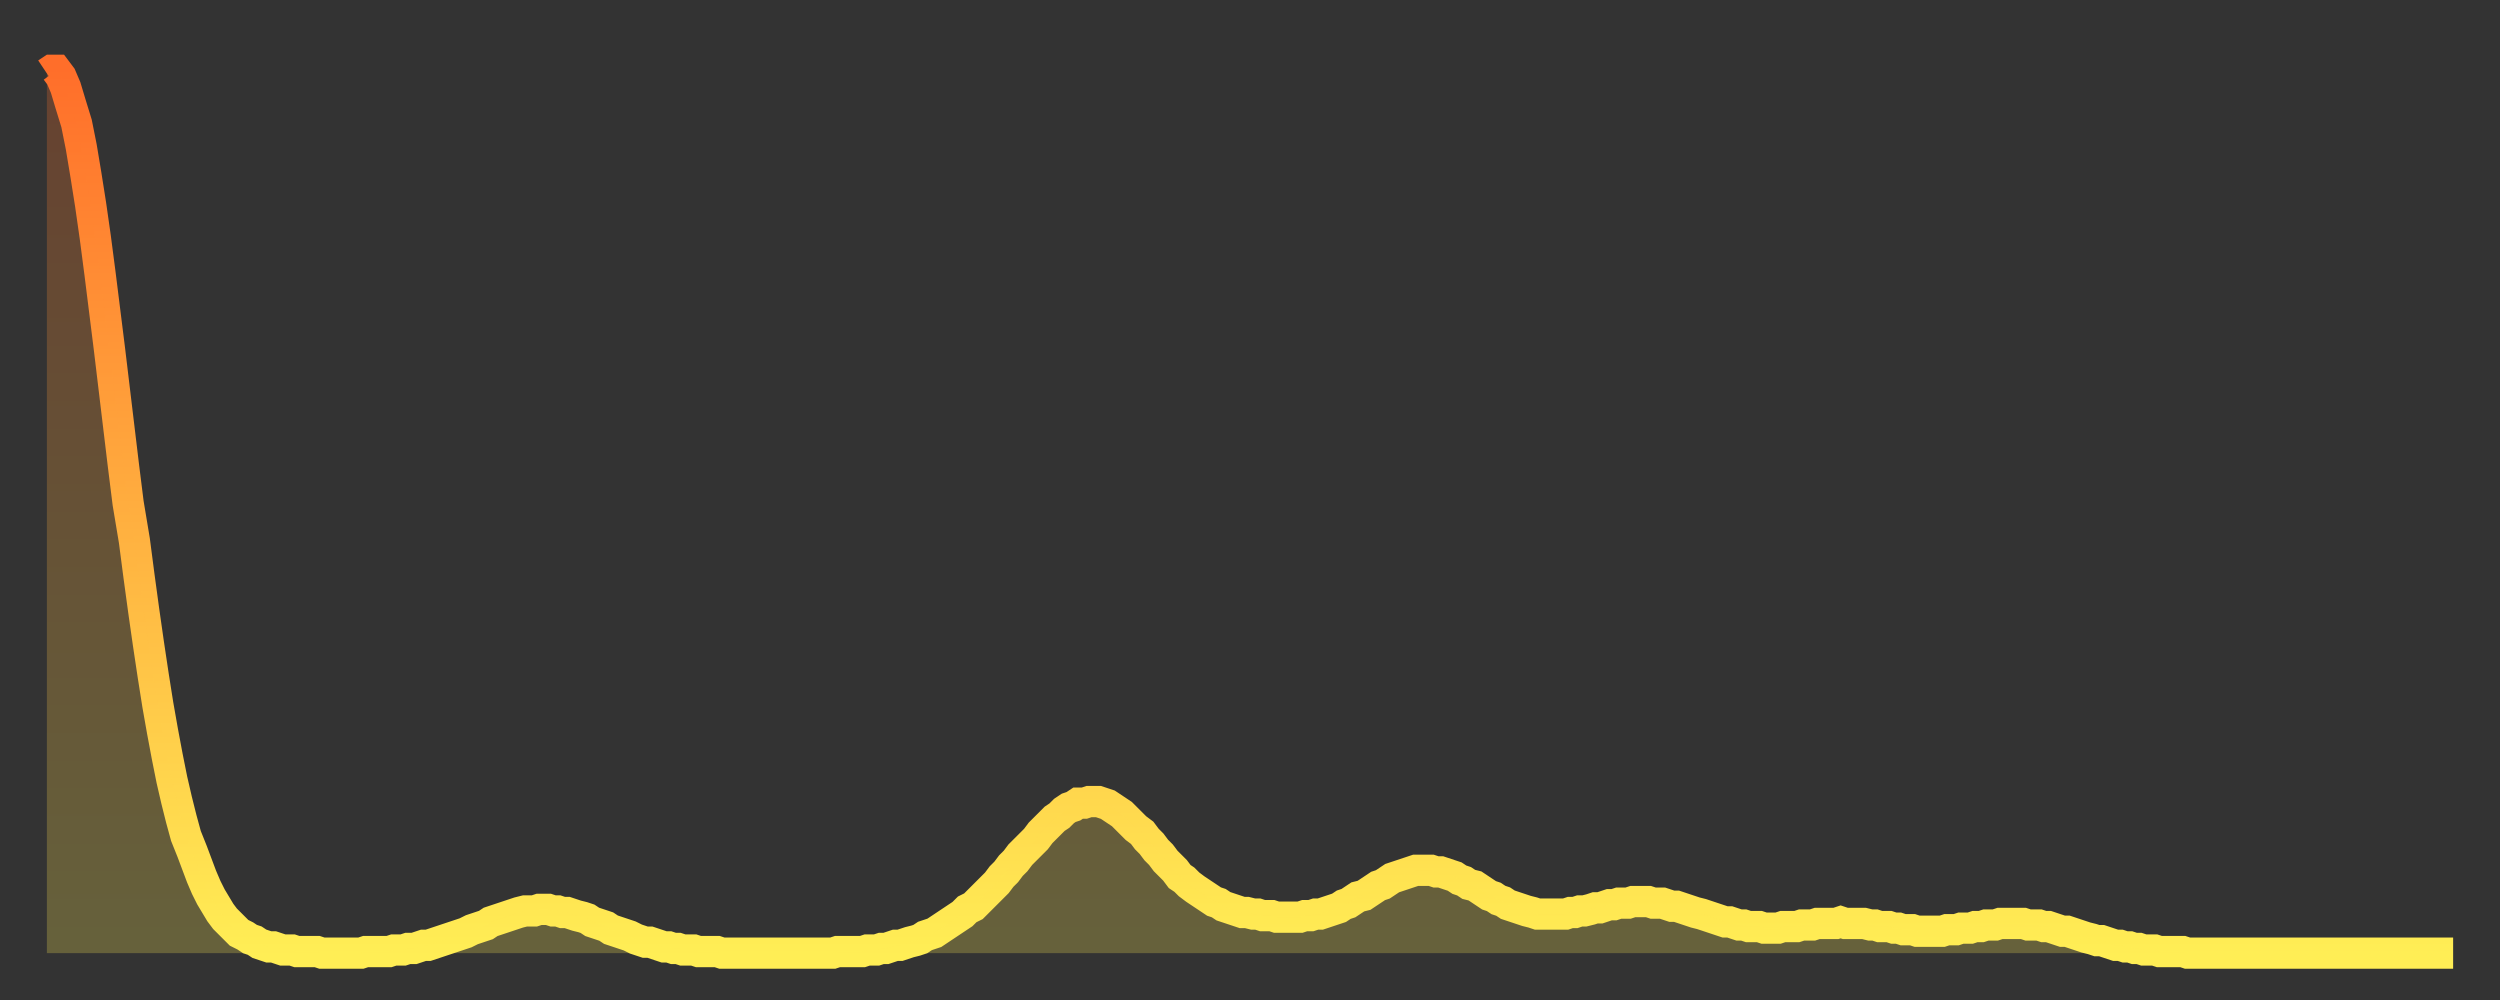
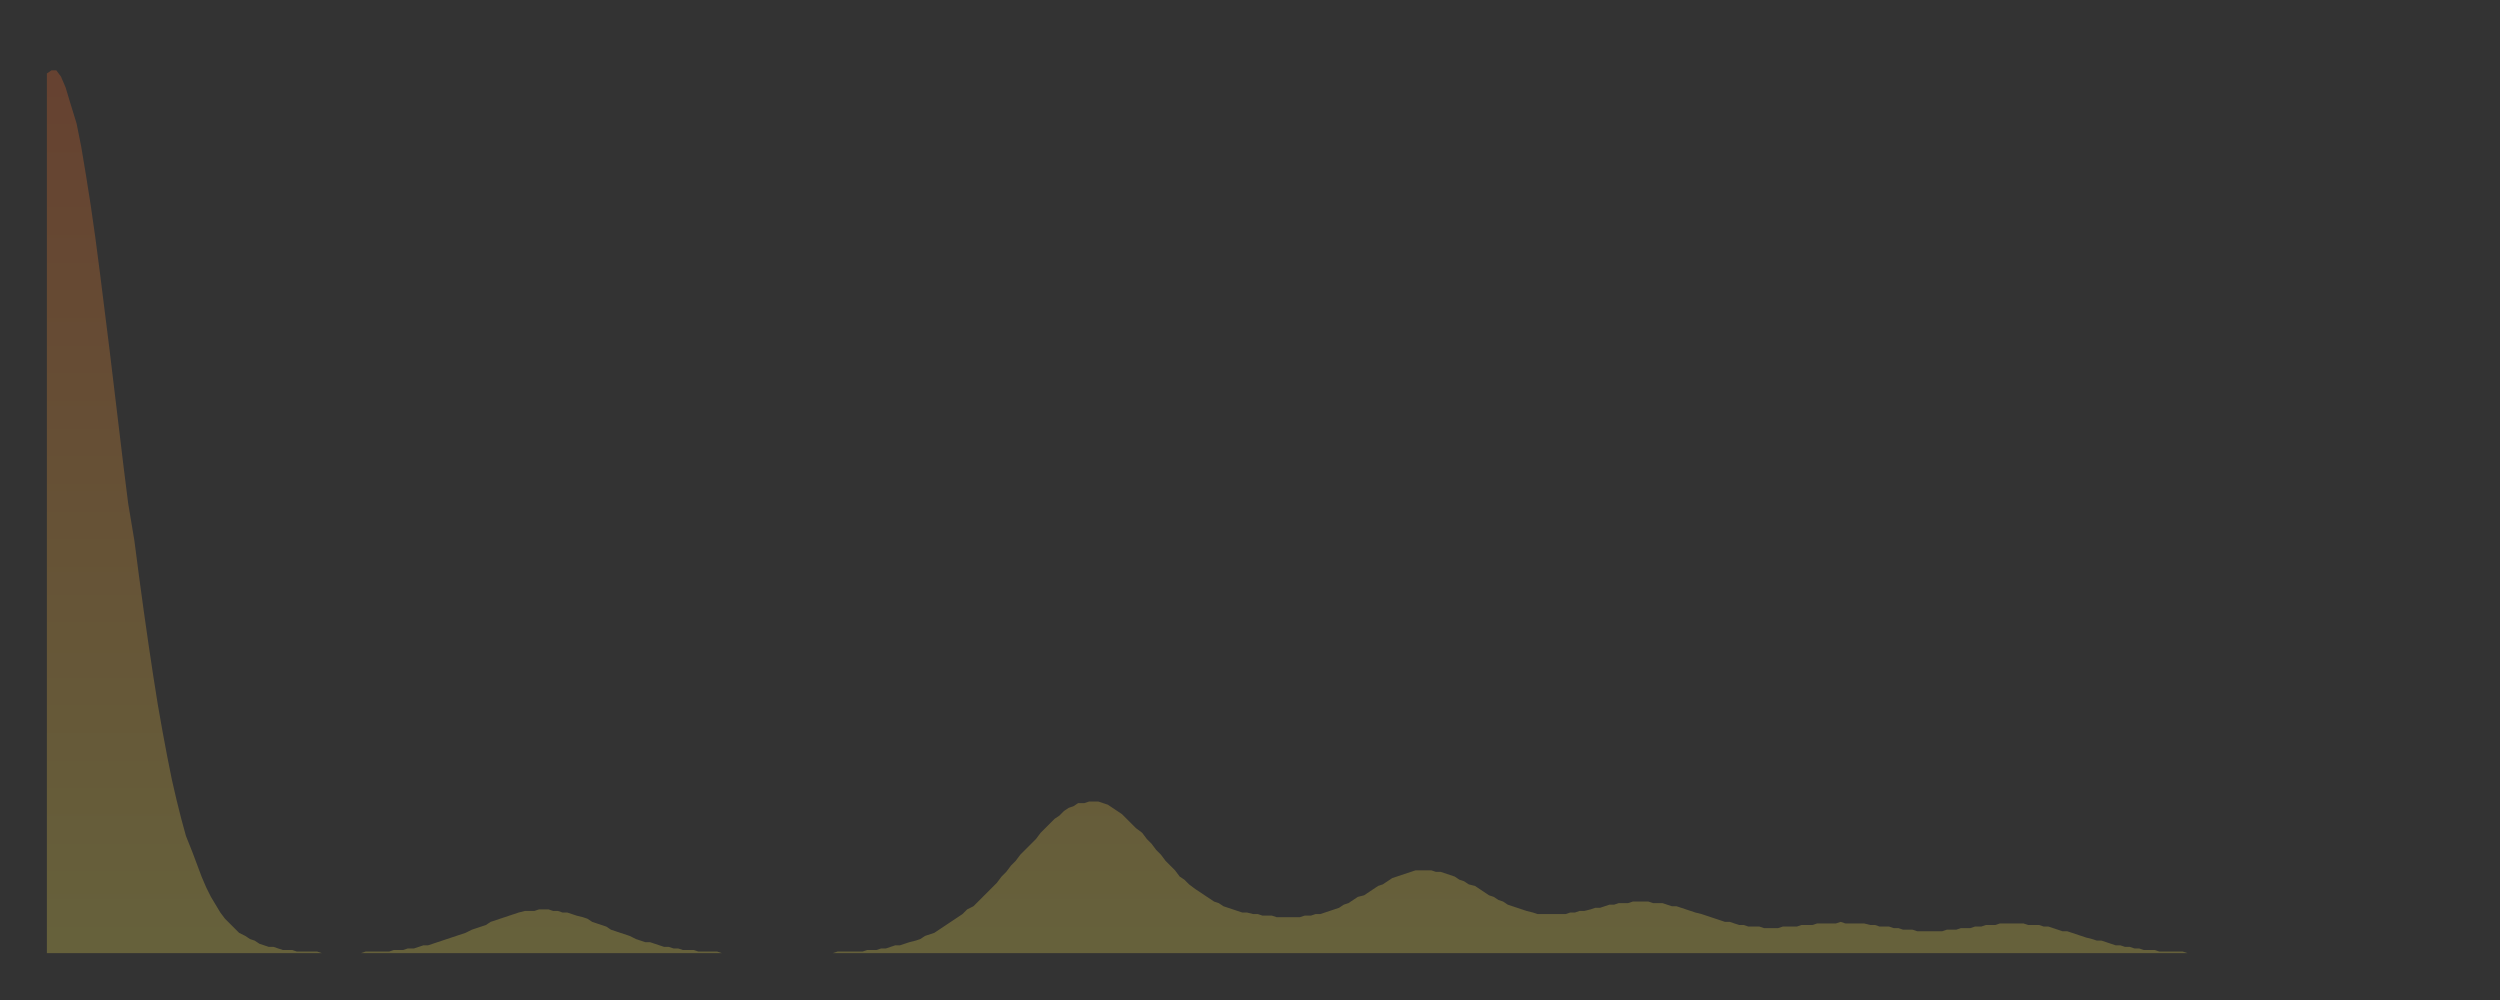
<svg xmlns="http://www.w3.org/2000/svg" baseProfile="full" height="64" version="1.1" width="160">
  <rect width="100%" height="100%" fill="#333333" stroke="none" />
  <defs>
    <linearGradient id="id3307464" x1="0" x2="0" y1="0" y2="1">
      <stop offset="0%" stop-color="#ff6e2a" />
      <stop offset="50%" stop-color="#ffae3f" />
      <stop offset="100%" stop-color="#ffee55" />
    </linearGradient>
  </defs>
  <g transform="translate(3,3)">
    <g>
-       <path d="M 0.0 1.7 0.3 1.5 0.6 1.5 0.9 1.9 1.2 2.6 1.5 3.6 1.9 4.9 2.2 6.4 2.5 8.2 2.8 10.1 3.1 12.2 3.4 14.5 3.7 16.9 4.0 19.3 4.3 21.8 4.6 24.3 4.9 26.8 5.2 29.2 5.6 31.6 5.9 33.9 6.2 36.1 6.5 38.2 6.8 40.2 7.1 42.1 7.4 43.8 7.7 45.4 8.0 46.9 8.3 48.2 8.6 49.4 8.9 50.5 9.3 51.5 9.6 52.3 9.9 53.1 10.2 53.8 10.5 54.4 10.8 54.9 11.1 55.4 11.4 55.8 11.7 56.1 12.0 56.4 12.3 56.7 12.7 56.9 13.0 57.1 13.3 57.2 13.6 57.4 13.9 57.5 14.2 57.6 14.5 57.6 14.8 57.7 15.1 57.8 15.4 57.8 15.7 57.8 16.0 57.9 16.4 57.9 16.7 57.9 17.0 57.9 17.3 57.9 17.6 58.0 17.9 58.0 18.2 58.0 18.5 58.0 18.8 58.0 19.1 58.0 19.4 58.0 19.8 58.0 20.1 58.0 20.4 57.9 20.7 57.9 21.0 57.9 21.3 57.9 21.6 57.9 21.9 57.9 22.2 57.8 22.5 57.8 22.8 57.8 23.1 57.7 23.5 57.7 23.8 57.6 24.1 57.5 24.4 57.5 24.7 57.4 25.0 57.3 25.3 57.2 25.6 57.1 25.9 57.0 26.2 56.9 26.5 56.8 26.8 56.7 27.2 56.5 27.5 56.4 27.8 56.3 28.1 56.2 28.4 56.0 28.7 55.9 29.0 55.8 29.3 55.7 29.6 55.6 29.9 55.5 30.2 55.4 30.6 55.3 30.9 55.3 31.2 55.3 31.5 55.2 31.8 55.2 32.1 55.2 32.4 55.3 32.7 55.3 33.0 55.4 33.3 55.4 33.6 55.5 33.9 55.6 34.3 55.7 34.6 55.8 34.9 56.0 35.2 56.1 35.5 56.2 35.8 56.3 36.1 56.5 36.4 56.6 36.7 56.7 37.0 56.8 37.3 56.9 37.7 57.1 38.0 57.2 38.3 57.3 38.6 57.3 38.9 57.4 39.2 57.5 39.5 57.6 39.8 57.6 40.1 57.7 40.4 57.7 40.7 57.8 41.0 57.8 41.4 57.8 41.7 57.9 42.0 57.9 42.3 57.9 42.6 57.9 42.9 57.9 43.2 58.0 43.5 58.0 43.8 58.0 44.1 58.0 44.4 58.0 44.7 58.0 45.1 58.0 45.4 58.0 45.7 58.0 46.0 58.0 46.3 58.0 46.6 58.0 46.9 58.0 47.2 58.0 47.5 58.0 47.8 58.0 48.1 58.0 48.5 58.0 48.8 58.0 49.1 58.0 49.4 58.0 49.7 58.0 50.0 58.0 50.3 58.0 50.6 57.9 50.9 57.9 51.2 57.9 51.5 57.9 51.8 57.9 52.2 57.9 52.5 57.8 52.8 57.8 53.1 57.8 53.4 57.7 53.7 57.7 54.0 57.6 54.3 57.5 54.6 57.5 54.9 57.4 55.2 57.3 55.6 57.2 55.9 57.1 56.2 56.9 56.5 56.8 56.8 56.7 57.1 56.5 57.4 56.3 57.7 56.1 58.0 55.9 58.3 55.7 58.6 55.5 58.9 55.2 59.3 55.0 59.6 54.7 59.9 54.4 60.2 54.1 60.5 53.8 60.8 53.5 61.1 53.1 61.4 52.8 61.7 52.4 62.0 52.1 62.3 51.7 62.6 51.4 63.0 51.0 63.3 50.7 63.6 50.3 63.9 50.0 64.2 49.7 64.5 49.4 64.8 49.2 65.1 48.9 65.4 48.7 65.7 48.6 66.0 48.4 66.4 48.4 66.7 48.3 67.0 48.3 67.3 48.3 67.6 48.4 67.9 48.5 68.2 48.7 68.5 48.9 68.8 49.1 69.1 49.4 69.4 49.7 69.7 50.0 70.1 50.3 70.4 50.7 70.7 51.0 71.0 51.4 71.3 51.7 71.6 52.1 71.9 52.4 72.2 52.7 72.5 53.1 72.8 53.3 73.1 53.6 73.5 53.9 73.8 54.1 74.1 54.3 74.4 54.5 74.7 54.7 75.0 54.8 75.3 55.0 75.6 55.1 75.9 55.2 76.2 55.3 76.5 55.4 76.8 55.4 77.2 55.5 77.5 55.5 77.8 55.6 78.1 55.6 78.4 55.6 78.7 55.7 79.0 55.7 79.3 55.7 79.6 55.7 79.9 55.7 80.2 55.7 80.5 55.6 80.9 55.6 81.2 55.5 81.5 55.5 81.8 55.4 82.1 55.3 82.4 55.2 82.7 55.1 83.0 54.9 83.3 54.8 83.6 54.6 83.9 54.4 84.3 54.3 84.6 54.1 84.9 53.9 85.2 53.7 85.5 53.6 85.8 53.4 86.1 53.2 86.4 53.1 86.7 53.0 87.0 52.9 87.3 52.8 87.6 52.7 88.0 52.7 88.3 52.7 88.6 52.7 88.9 52.8 89.2 52.8 89.5 52.9 89.8 53.0 90.1 53.1 90.4 53.3 90.7 53.4 91.0 53.6 91.4 53.7 91.7 53.9 92.0 54.1 92.3 54.3 92.6 54.4 92.9 54.6 93.2 54.7 93.5 54.9 93.8 55.0 94.1 55.1 94.4 55.2 94.7 55.3 95.1 55.4 95.4 55.5 95.7 55.5 96.0 55.5 96.3 55.5 96.6 55.5 96.9 55.5 97.2 55.5 97.5 55.4 97.8 55.4 98.1 55.3 98.4 55.3 98.8 55.2 99.1 55.1 99.4 55.1 99.7 55.0 100.0 54.9 100.3 54.9 100.6 54.8 100.9 54.8 101.2 54.8 101.5 54.7 101.8 54.7 102.2 54.7 102.5 54.7 102.8 54.8 103.1 54.8 103.4 54.8 103.7 54.9 104.0 55.0 104.3 55.0 104.6 55.1 104.9 55.2 105.2 55.3 105.5 55.4 105.9 55.5 106.2 55.6 106.5 55.7 106.8 55.8 107.1 55.9 107.4 56.0 107.7 56.0 108.0 56.1 108.3 56.2 108.6 56.2 108.9 56.3 109.3 56.3 109.6 56.3 109.9 56.4 110.2 56.4 110.5 56.4 110.8 56.4 111.1 56.3 111.4 56.3 111.7 56.3 112.0 56.3 112.3 56.2 112.6 56.2 113.0 56.2 113.3 56.1 113.6 56.1 113.9 56.1 114.2 56.1 114.5 56.1 114.8 56.0 115.1 56.1 115.4 56.1 115.7 56.1 116.0 56.1 116.3 56.1 116.7 56.2 117.0 56.2 117.3 56.3 117.6 56.3 117.9 56.3 118.2 56.4 118.5 56.4 118.8 56.5 119.1 56.5 119.4 56.5 119.7 56.6 120.1 56.6 120.4 56.6 120.7 56.6 121.0 56.6 121.3 56.6 121.6 56.5 121.9 56.5 122.2 56.5 122.5 56.4 122.8 56.4 123.1 56.4 123.4 56.3 123.8 56.3 124.1 56.2 124.4 56.2 124.7 56.2 125.0 56.1 125.3 56.1 125.6 56.1 125.9 56.1 126.2 56.1 126.5 56.1 126.8 56.2 127.2 56.2 127.5 56.2 127.8 56.3 128.1 56.3 128.4 56.4 128.7 56.5 129.0 56.6 129.3 56.6 129.6 56.7 129.9 56.8 130.2 56.9 130.5 57.0 130.9 57.1 131.2 57.2 131.5 57.2 131.8 57.3 132.1 57.4 132.4 57.5 132.7 57.5 133.0 57.6 133.3 57.6 133.6 57.7 133.9 57.7 134.2 57.8 134.6 57.8 134.9 57.8 135.2 57.9 135.5 57.9 135.8 57.9 136.1 57.9 136.4 57.9 136.7 57.9 137.0 58.0 137.3 58.0 137.6 58.0 138.0 58.0 138.3 58.0 138.6 58.0 138.9 58.0 139.2 58.0 139.5 58.0 139.8 58.0 140.1 58.0 140.4 58.0 140.7 58.0 141.0 58.0 141.3 58.0 141.7 58.0 142.0 58.0 142.3 58.0 142.6 58.0 142.9 58.0 143.2 58.0 143.5 58.0 143.8 58.0 144.1 58.0 144.4 58.0 144.7 58.0 145.1 58.0 145.4 58.0 145.7 58.0 146.0 58.0 146.3 58.0 146.6 58.0 146.9 58.0 147.2 58.0 147.5 58.0 147.8 58.0 148.1 58.0 148.4 58.0 148.8 58.0 149.1 58.0 149.4 58.0 149.7 58.0 150.0 58.0 150.3 58.0 150.6 58.0 150.9 58.0 151.2 58.0 151.5 58.0 151.8 58.0 152.1 58.0 152.5 58.0 152.8 58.0 153.1 58.0 153.4 58.0 153.7 58.0 154.0 58.0" fill="none" id="graph-curve" opacity="1" stroke="url(#id3307464)" stroke-width="2" />
      <path d="M 0 58 L 0.0 1.7 0.3 1.5 0.6 1.5 0.9 1.9 1.2 2.6 1.5 3.6 1.9 4.9 2.2 6.4 2.5 8.2 2.8 10.1 3.1 12.2 3.4 14.5 3.7 16.9 4.0 19.3 4.3 21.8 4.6 24.3 4.9 26.8 5.2 29.2 5.6 31.6 5.9 33.9 6.2 36.1 6.5 38.2 6.8 40.2 7.1 42.1 7.4 43.8 7.7 45.4 8.0 46.9 8.3 48.2 8.6 49.4 8.9 50.5 9.3 51.5 9.6 52.3 9.9 53.1 10.2 53.8 10.5 54.4 10.8 54.9 11.1 55.4 11.4 55.8 11.7 56.1 12.0 56.4 12.3 56.7 12.7 56.9 13.0 57.1 13.3 57.2 13.6 57.4 13.9 57.5 14.2 57.6 14.5 57.6 14.8 57.7 15.1 57.8 15.4 57.8 15.7 57.8 16.0 57.9 16.4 57.9 16.7 57.9 17.0 57.9 17.3 57.9 17.6 58.0 17.9 58.0 18.2 58.0 18.5 58.0 18.8 58.0 19.1 58.0 19.4 58.0 19.8 58.0 20.1 58.0 20.4 57.9 20.7 57.9 21.0 57.9 21.3 57.9 21.6 57.9 21.9 57.9 22.2 57.8 22.5 57.8 22.8 57.8 23.1 57.7 23.5 57.7 23.8 57.6 24.1 57.5 24.4 57.5 24.7 57.4 25.0 57.3 25.3 57.2 25.6 57.1 25.9 57.0 26.2 56.9 26.5 56.8 26.8 56.7 27.2 56.5 27.5 56.4 27.8 56.3 28.1 56.2 28.4 56.0 28.7 55.9 29.0 55.8 29.3 55.7 29.6 55.6 29.9 55.5 30.2 55.4 30.6 55.3 30.9 55.3 31.2 55.3 31.5 55.2 31.8 55.2 32.1 55.2 32.4 55.3 32.7 55.3 33.0 55.4 33.3 55.4 33.6 55.5 33.9 55.6 34.3 55.7 34.6 55.8 34.9 56.0 35.2 56.1 35.5 56.2 35.8 56.3 36.1 56.5 36.4 56.6 36.7 56.7 37.0 56.8 37.3 56.9 37.7 57.1 38.0 57.2 38.3 57.3 38.6 57.3 38.9 57.4 39.2 57.5 39.5 57.6 39.8 57.6 40.1 57.7 40.4 57.7 40.7 57.8 41.0 57.8 41.4 57.8 41.7 57.9 42.0 57.9 42.3 57.9 42.6 57.9 42.9 57.9 43.2 58.0 43.5 58.0 43.8 58.0 44.1 58.0 44.4 58.0 44.7 58.0 45.1 58.0 45.4 58.0 45.7 58.0 46.0 58.0 46.3 58.0 46.6 58.0 46.9 58.0 47.2 58.0 47.5 58.0 47.8 58.0 48.1 58.0 48.5 58.0 48.8 58.0 49.1 58.0 49.4 58.0 49.7 58.0 50.0 58.0 50.3 58.0 50.6 57.9 50.9 57.9 51.2 57.9 51.5 57.9 51.8 57.9 52.2 57.9 52.5 57.8 52.8 57.8 53.1 57.8 53.4 57.7 53.7 57.7 54.0 57.6 54.3 57.5 54.6 57.5 54.9 57.4 55.2 57.3 55.6 57.2 55.9 57.1 56.2 56.9 56.5 56.8 56.8 56.7 57.1 56.5 57.4 56.3 57.7 56.1 58.0 55.9 58.3 55.7 58.6 55.5 58.9 55.2 59.3 55.0 59.6 54.7 59.9 54.4 60.2 54.1 60.5 53.8 60.8 53.5 61.1 53.1 61.4 52.8 61.7 52.4 62.0 52.1 62.3 51.7 62.6 51.4 63.0 51.0 63.3 50.7 63.6 50.3 63.9 50.0 64.2 49.7 64.5 49.4 64.8 49.2 65.1 48.9 65.4 48.7 65.7 48.6 66.0 48.4 66.4 48.4 66.7 48.3 67.0 48.3 67.3 48.3 67.6 48.4 67.9 48.5 68.2 48.7 68.5 48.9 68.8 49.1 69.1 49.4 69.4 49.7 69.7 50.0 70.1 50.3 70.4 50.7 70.7 51.0 71.0 51.4 71.3 51.7 71.6 52.1 71.9 52.4 72.2 52.7 72.5 53.1 72.8 53.3 73.1 53.6 73.5 53.9 73.8 54.1 74.1 54.3 74.4 54.5 74.7 54.7 75.0 54.8 75.3 55.0 75.6 55.1 75.9 55.2 76.2 55.3 76.5 55.4 76.8 55.4 77.2 55.5 77.5 55.5 77.8 55.6 78.1 55.6 78.4 55.6 78.7 55.7 79.0 55.7 79.3 55.7 79.6 55.7 79.9 55.7 80.2 55.7 80.5 55.6 80.9 55.6 81.2 55.5 81.5 55.5 81.8 55.4 82.1 55.3 82.4 55.2 82.7 55.1 83.0 54.9 83.3 54.8 83.6 54.6 83.9 54.4 84.3 54.3 84.6 54.1 84.9 53.9 85.2 53.7 85.5 53.6 85.8 53.4 86.1 53.2 86.4 53.1 86.7 53.0 87.0 52.9 87.3 52.8 87.6 52.7 88.0 52.7 88.3 52.7 88.6 52.7 88.9 52.8 89.2 52.8 89.5 52.9 89.8 53.0 90.1 53.1 90.4 53.3 90.7 53.4 91.0 53.6 91.4 53.7 91.7 53.9 92.0 54.1 92.3 54.3 92.6 54.4 92.9 54.6 93.2 54.7 93.5 54.9 93.8 55.0 94.1 55.1 94.4 55.2 94.7 55.3 95.1 55.4 95.4 55.5 95.7 55.5 96.0 55.5 96.3 55.5 96.6 55.5 96.9 55.5 97.2 55.5 97.5 55.4 97.8 55.4 98.1 55.3 98.4 55.3 98.8 55.2 99.1 55.1 99.4 55.1 99.7 55.0 100.0 54.9 100.3 54.9 100.6 54.8 100.9 54.8 101.2 54.8 101.5 54.7 101.8 54.7 102.2 54.7 102.5 54.7 102.8 54.8 103.1 54.8 103.4 54.8 103.7 54.9 104.0 55.0 104.3 55.0 104.6 55.1 104.9 55.2 105.2 55.3 105.5 55.4 105.9 55.5 106.2 55.6 106.5 55.7 106.8 55.8 107.1 55.9 107.4 56.0 107.7 56.0 108.0 56.1 108.3 56.2 108.6 56.2 108.9 56.3 109.3 56.3 109.6 56.3 109.9 56.4 110.2 56.4 110.5 56.4 110.8 56.4 111.1 56.3 111.4 56.3 111.7 56.3 112.0 56.3 112.3 56.2 112.6 56.2 113.0 56.2 113.3 56.1 113.6 56.1 113.9 56.1 114.2 56.1 114.5 56.1 114.8 56.0 115.1 56.1 115.4 56.1 115.7 56.1 116.0 56.1 116.3 56.1 116.7 56.2 117.0 56.2 117.3 56.3 117.6 56.3 117.9 56.3 118.2 56.4 118.5 56.4 118.8 56.5 119.1 56.5 119.4 56.5 119.7 56.6 120.1 56.6 120.4 56.6 120.7 56.6 121.0 56.6 121.3 56.6 121.6 56.5 121.9 56.5 122.2 56.5 122.5 56.4 122.8 56.4 123.1 56.4 123.4 56.3 123.8 56.3 124.1 56.2 124.4 56.2 124.7 56.2 125.0 56.1 125.3 56.1 125.6 56.1 125.9 56.1 126.2 56.1 126.5 56.1 126.8 56.2 127.2 56.2 127.5 56.2 127.8 56.3 128.1 56.3 128.4 56.4 128.7 56.5 129.0 56.6 129.3 56.6 129.6 56.7 129.9 56.8 130.2 56.9 130.5 57.0 130.9 57.1 131.2 57.2 131.5 57.2 131.8 57.3 132.1 57.4 132.4 57.5 132.7 57.5 133.0 57.6 133.3 57.6 133.6 57.7 133.9 57.7 134.2 57.8 134.6 57.8 134.9 57.8 135.2 57.9 135.5 57.9 135.8 57.9 136.1 57.9 136.4 57.9 136.7 57.9 137.0 58.0 137.3 58.0 137.6 58.0 138.0 58.0 138.3 58.0 138.6 58.0 138.9 58.0 139.2 58.0 139.5 58.0 139.8 58.0 140.1 58.0 140.4 58.0 140.7 58.0 141.0 58.0 141.3 58.0 141.7 58.0 142.0 58.0 142.3 58.0 142.6 58.0 142.9 58.0 143.2 58.0 143.5 58.0 143.8 58.0 144.1 58.0 144.4 58.0 144.7 58.0 145.1 58.0 145.4 58.0 145.7 58.0 146.0 58.0 146.3 58.0 146.6 58.0 146.9 58.0 147.2 58.0 147.5 58.0 147.8 58.0 148.1 58.0 148.4 58.0 148.8 58.0 149.1 58.0 149.4 58.0 149.7 58.0 150.0 58.0 150.3 58.0 150.6 58.0 150.9 58.0 151.2 58.0 151.5 58.0 151.8 58.0 152.1 58.0 152.5 58.0 152.8 58.0 153.1 58.0 153.4 58.0 153.7 58.0 154.0 58.0 154 58" fill="url(#id3307464)" fill-opacity=".25" id="graph-shadow" />
    </g>
  </g>
</svg>